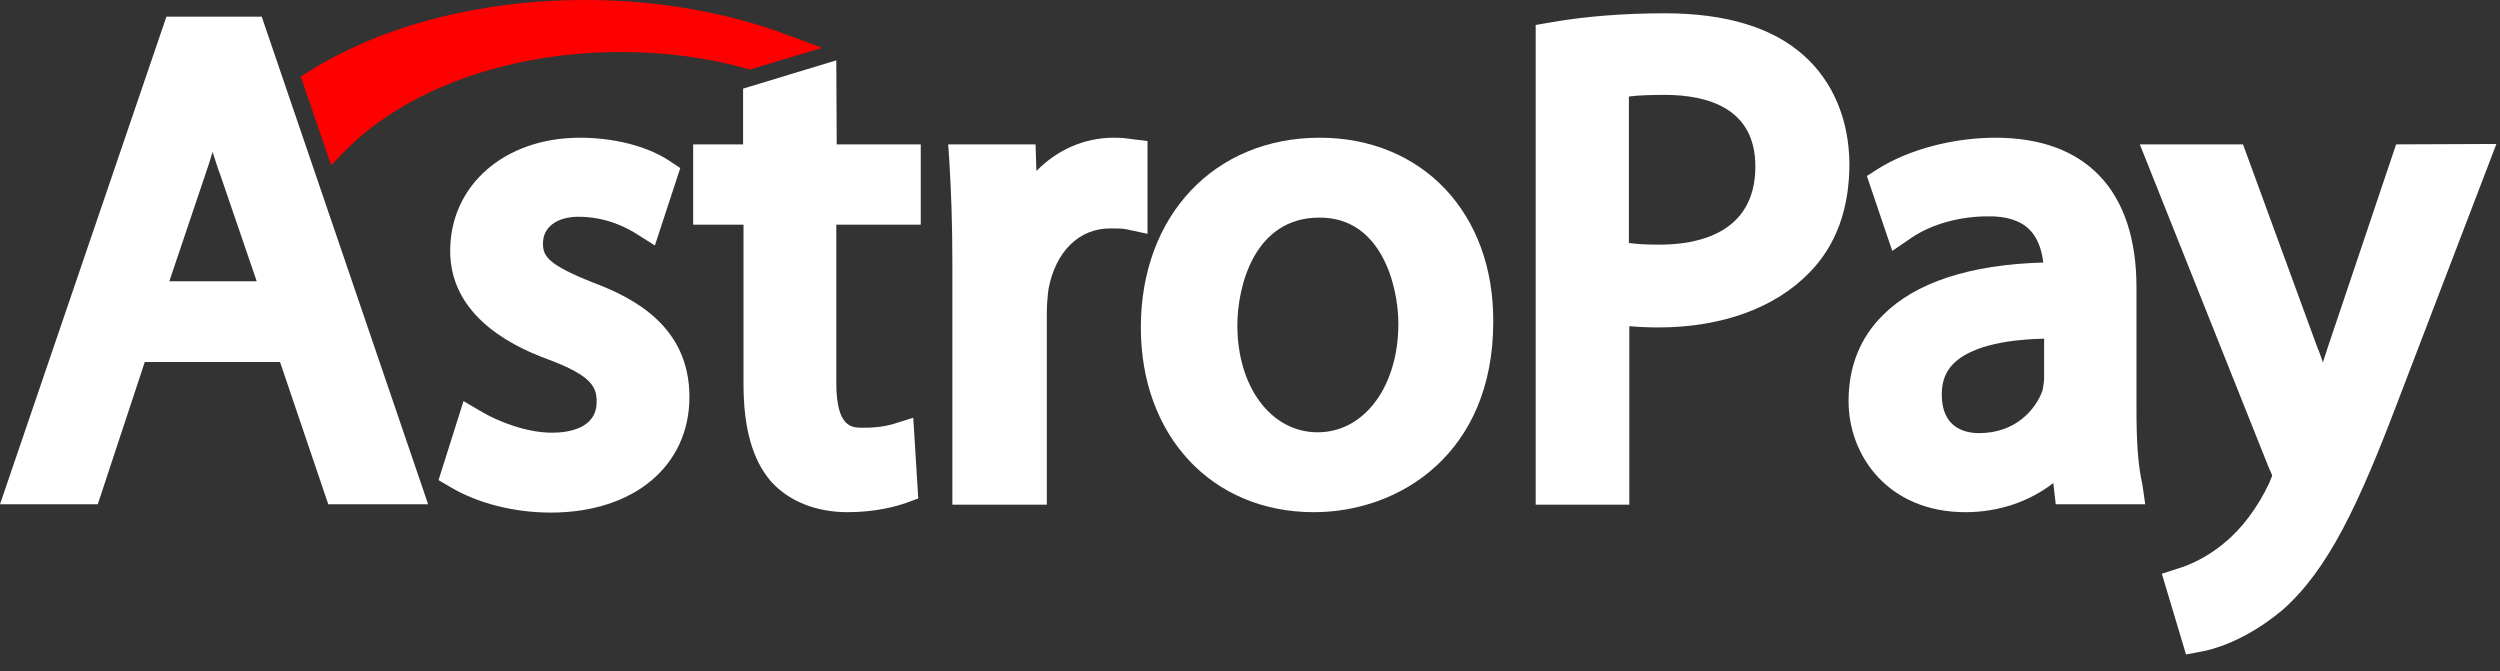
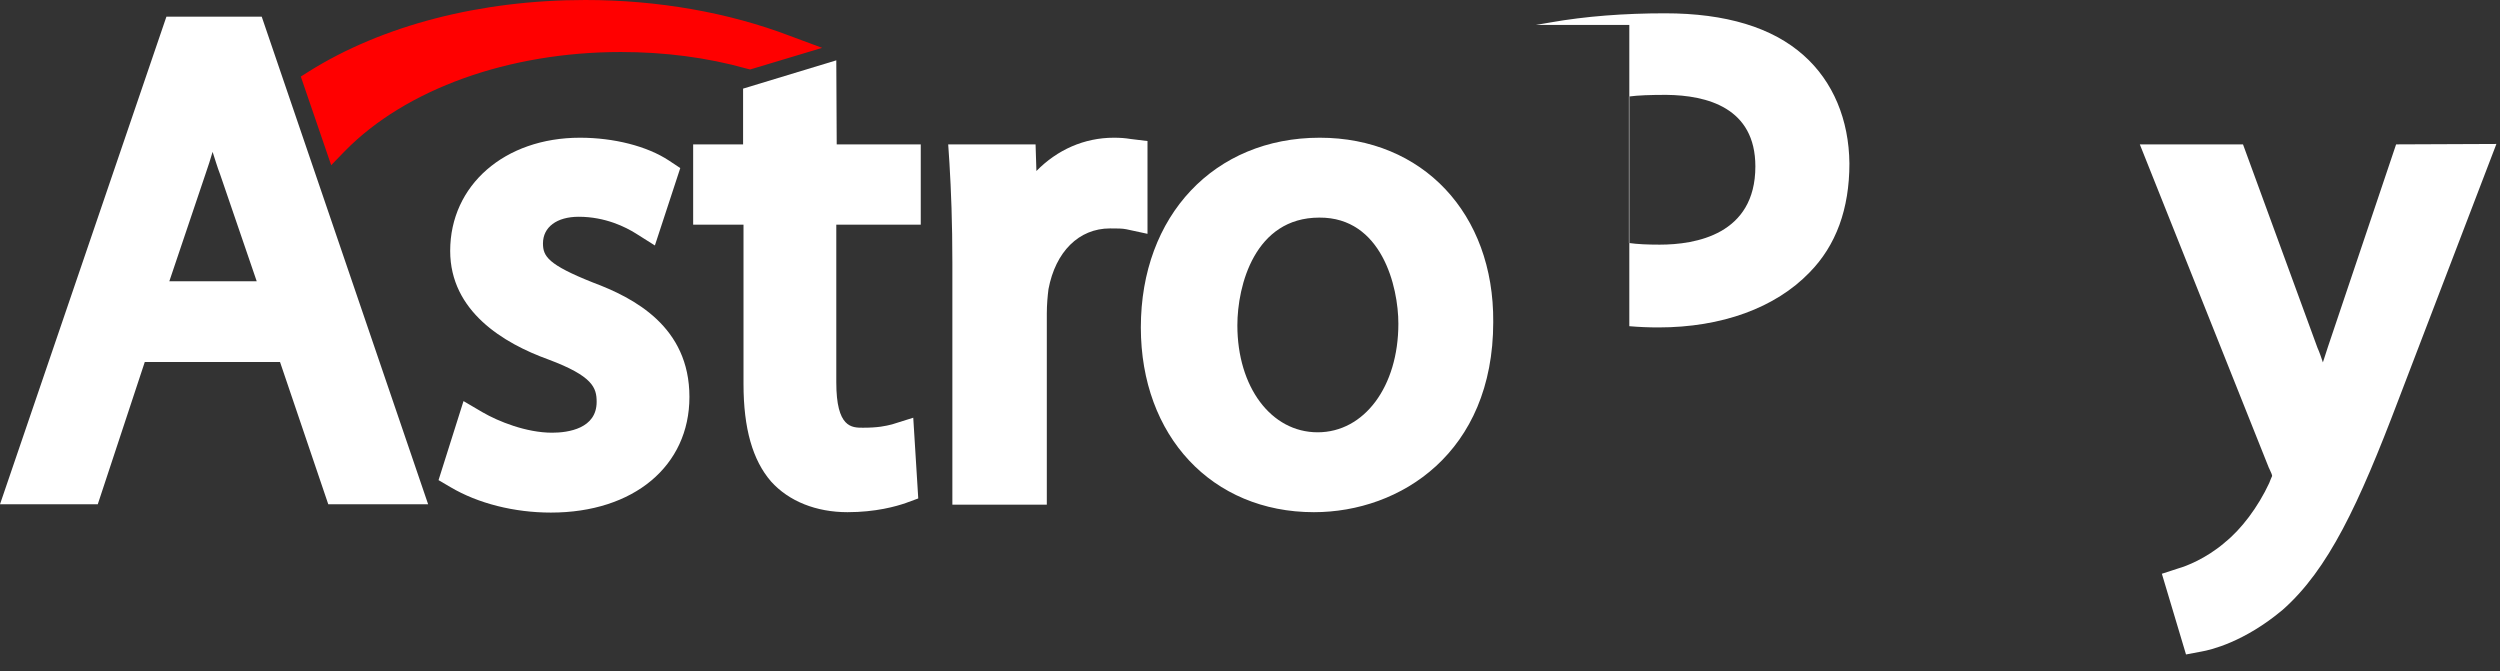
<svg xmlns="http://www.w3.org/2000/svg" width="149" height="40" viewBox="0 0 149 40" fill="none">
  <rect x="0" y="0" width="149" height="40" fill="#333333" stroke="none" />
  <path d="M9.919 0.992L0 30.055H5.827L8.629 21.574H16.689L19.565 30.055H25.517L15.598 0.992H9.919ZM15.3 16.763H10.092L12.25 10.365C12.399 9.919 12.547 9.497 12.671 9.051C12.82 9.497 12.944 9.944 13.118 10.39L15.3 16.763Z" fill="white" />
  <path d="M35.337 16.837C32.658 15.771 32.361 15.275 32.361 14.507C32.361 13.539 33.179 12.919 34.493 12.919C36.081 12.919 37.295 13.539 37.891 13.911L39.031 14.63L40.544 10.018L39.874 9.572C38.56 8.704 36.576 8.208 34.568 8.208C30.079 8.208 26.831 11.035 26.831 14.953C26.831 18.549 30.005 20.458 32.683 21.425C35.337 22.417 35.56 23.111 35.56 23.954C35.56 25.541 33.873 25.789 32.906 25.789C31.369 25.789 29.707 25.12 28.765 24.574L27.625 23.905L26.137 28.616L26.856 29.038C28.492 30.005 30.65 30.55 32.832 30.55C37.767 30.55 41.09 27.773 41.09 23.657C41.09 19.466 37.791 17.755 35.337 16.837Z" fill="white" />
  <path d="M49.843 3.596L44.288 5.282V8.605H41.312V13.39H44.313V22.888C44.313 25.541 44.858 27.426 45.95 28.691C47.016 29.881 48.653 30.526 50.512 30.526C52.199 30.526 53.414 30.178 53.984 29.98L54.728 29.707L54.43 24.896L53.166 25.293C52.769 25.392 52.347 25.492 51.43 25.492C50.76 25.492 49.843 25.492 49.843 22.789V13.39H54.877V8.605H49.868L49.843 3.596Z" fill="white" />
  <path d="M68.391 8.406L67.374 8.282C67.076 8.233 66.779 8.208 66.382 8.208C64.621 8.208 63.01 8.927 61.77 10.192L61.72 8.605H56.513L56.587 9.721C56.686 11.357 56.761 13.267 56.761 15.697V30.079H62.39V18.697C62.39 18.152 62.439 17.631 62.489 17.234C62.91 15.002 64.299 13.614 66.159 13.614C66.605 13.614 66.878 13.614 67.126 13.663L68.391 13.936V8.406Z" fill="white" />
  <path d="M78.656 8.208C72.383 8.208 67.994 12.845 67.994 19.516C67.994 25.988 72.234 30.526 78.309 30.526C83.467 30.526 88.997 26.98 88.997 19.193C89.047 12.721 84.781 8.208 78.656 8.208ZM83.343 19.292C83.343 23.037 81.31 25.765 78.532 25.765C75.755 25.765 73.747 23.062 73.747 19.392C73.747 17.011 74.788 12.969 78.632 12.969C82.351 12.944 83.343 17.085 83.343 19.292Z" fill="white" />
-   <path d="M107.497 3.298C105.637 1.637 102.86 0.793 99.239 0.793C96.809 0.793 94.503 0.967 92.395 1.339L91.527 1.488V30.079H97.107V19.441C97.677 19.491 98.272 19.515 98.843 19.515C102.612 19.515 105.811 18.35 107.844 16.242C109.431 14.63 110.225 12.448 110.225 9.745C110.2 7.142 109.257 4.86 107.497 3.298ZM104.62 9.919C104.62 13.986 101.05 14.581 98.917 14.581C98.198 14.581 97.603 14.556 97.082 14.482V5.753C97.627 5.679 98.371 5.654 99.314 5.654C101.744 5.679 104.62 6.422 104.62 9.919Z" fill="white" />
-   <path d="M127.334 24.376V17.135C127.334 11.357 124.334 8.208 118.928 8.208C116.423 8.208 113.795 8.902 111.96 10.043L111.265 10.489L112.778 14.953L113.944 14.159C115.109 13.366 116.795 12.895 118.457 12.895C119.573 12.87 120.416 13.143 120.961 13.688C121.408 14.135 121.68 14.804 121.779 15.647C117.39 15.771 114.167 16.837 112.232 18.772C110.869 20.111 110.174 21.847 110.174 23.905C110.174 27.178 112.555 30.526 117.142 30.526C119.101 30.526 120.936 29.906 122.375 28.79L122.523 30.055H127.855L127.681 28.839C127.408 27.674 127.334 26.161 127.334 24.376ZM117.961 25.814C117.118 25.814 115.729 25.517 115.729 23.508C115.729 22.739 115.952 22.144 116.448 21.648C117.118 21.003 118.556 20.259 121.829 20.185V22.491C121.829 22.665 121.804 22.962 121.73 23.285C121.308 24.45 120.093 25.814 117.961 25.814Z" fill="white" />
+   <path d="M107.497 3.298C105.637 1.637 102.86 0.793 99.239 0.793C96.809 0.793 94.503 0.967 92.395 1.339L91.527 1.488H97.107V19.441C97.677 19.491 98.272 19.515 98.843 19.515C102.612 19.515 105.811 18.35 107.844 16.242C109.431 14.63 110.225 12.448 110.225 9.745C110.2 7.142 109.257 4.86 107.497 3.298ZM104.62 9.919C104.62 13.986 101.05 14.581 98.917 14.581C98.198 14.581 97.603 14.556 97.082 14.482V5.753C97.627 5.679 98.371 5.654 99.314 5.654C101.744 5.679 104.62 6.422 104.62 9.919Z" fill="white" />
  <path d="M142.808 8.605L138.742 20.681C138.642 20.979 138.543 21.301 138.444 21.599C138.345 21.301 138.246 21.003 138.122 20.731L133.683 8.605H127.533L135.22 27.872L135.245 27.922C135.369 28.17 135.419 28.319 135.419 28.368C135.369 28.467 135.295 28.666 135.245 28.79C134.576 30.228 133.584 31.542 132.592 32.336L132.567 32.361C131.451 33.303 130.286 33.749 129.839 33.873L128.847 34.196L130.286 39.006L131.203 38.833C131.774 38.734 133.757 38.262 136.039 36.353C138.766 33.948 140.577 30.079 142.957 23.805L148.785 8.58L142.808 8.605Z" fill="white" />
  <path d="M20.557 9.001C24.177 5.307 30.327 3.1 36.997 3.1C39.601 3.1 42.13 3.422 44.511 4.092L44.709 4.141L48.999 2.852L47.065 2.133C43.42 0.744 39.204 0 34.89 0C28.616 0 22.788 1.513 18.399 4.265L17.928 4.563L19.738 9.845L20.557 9.001Z" fill="#FF0000" />
</svg>